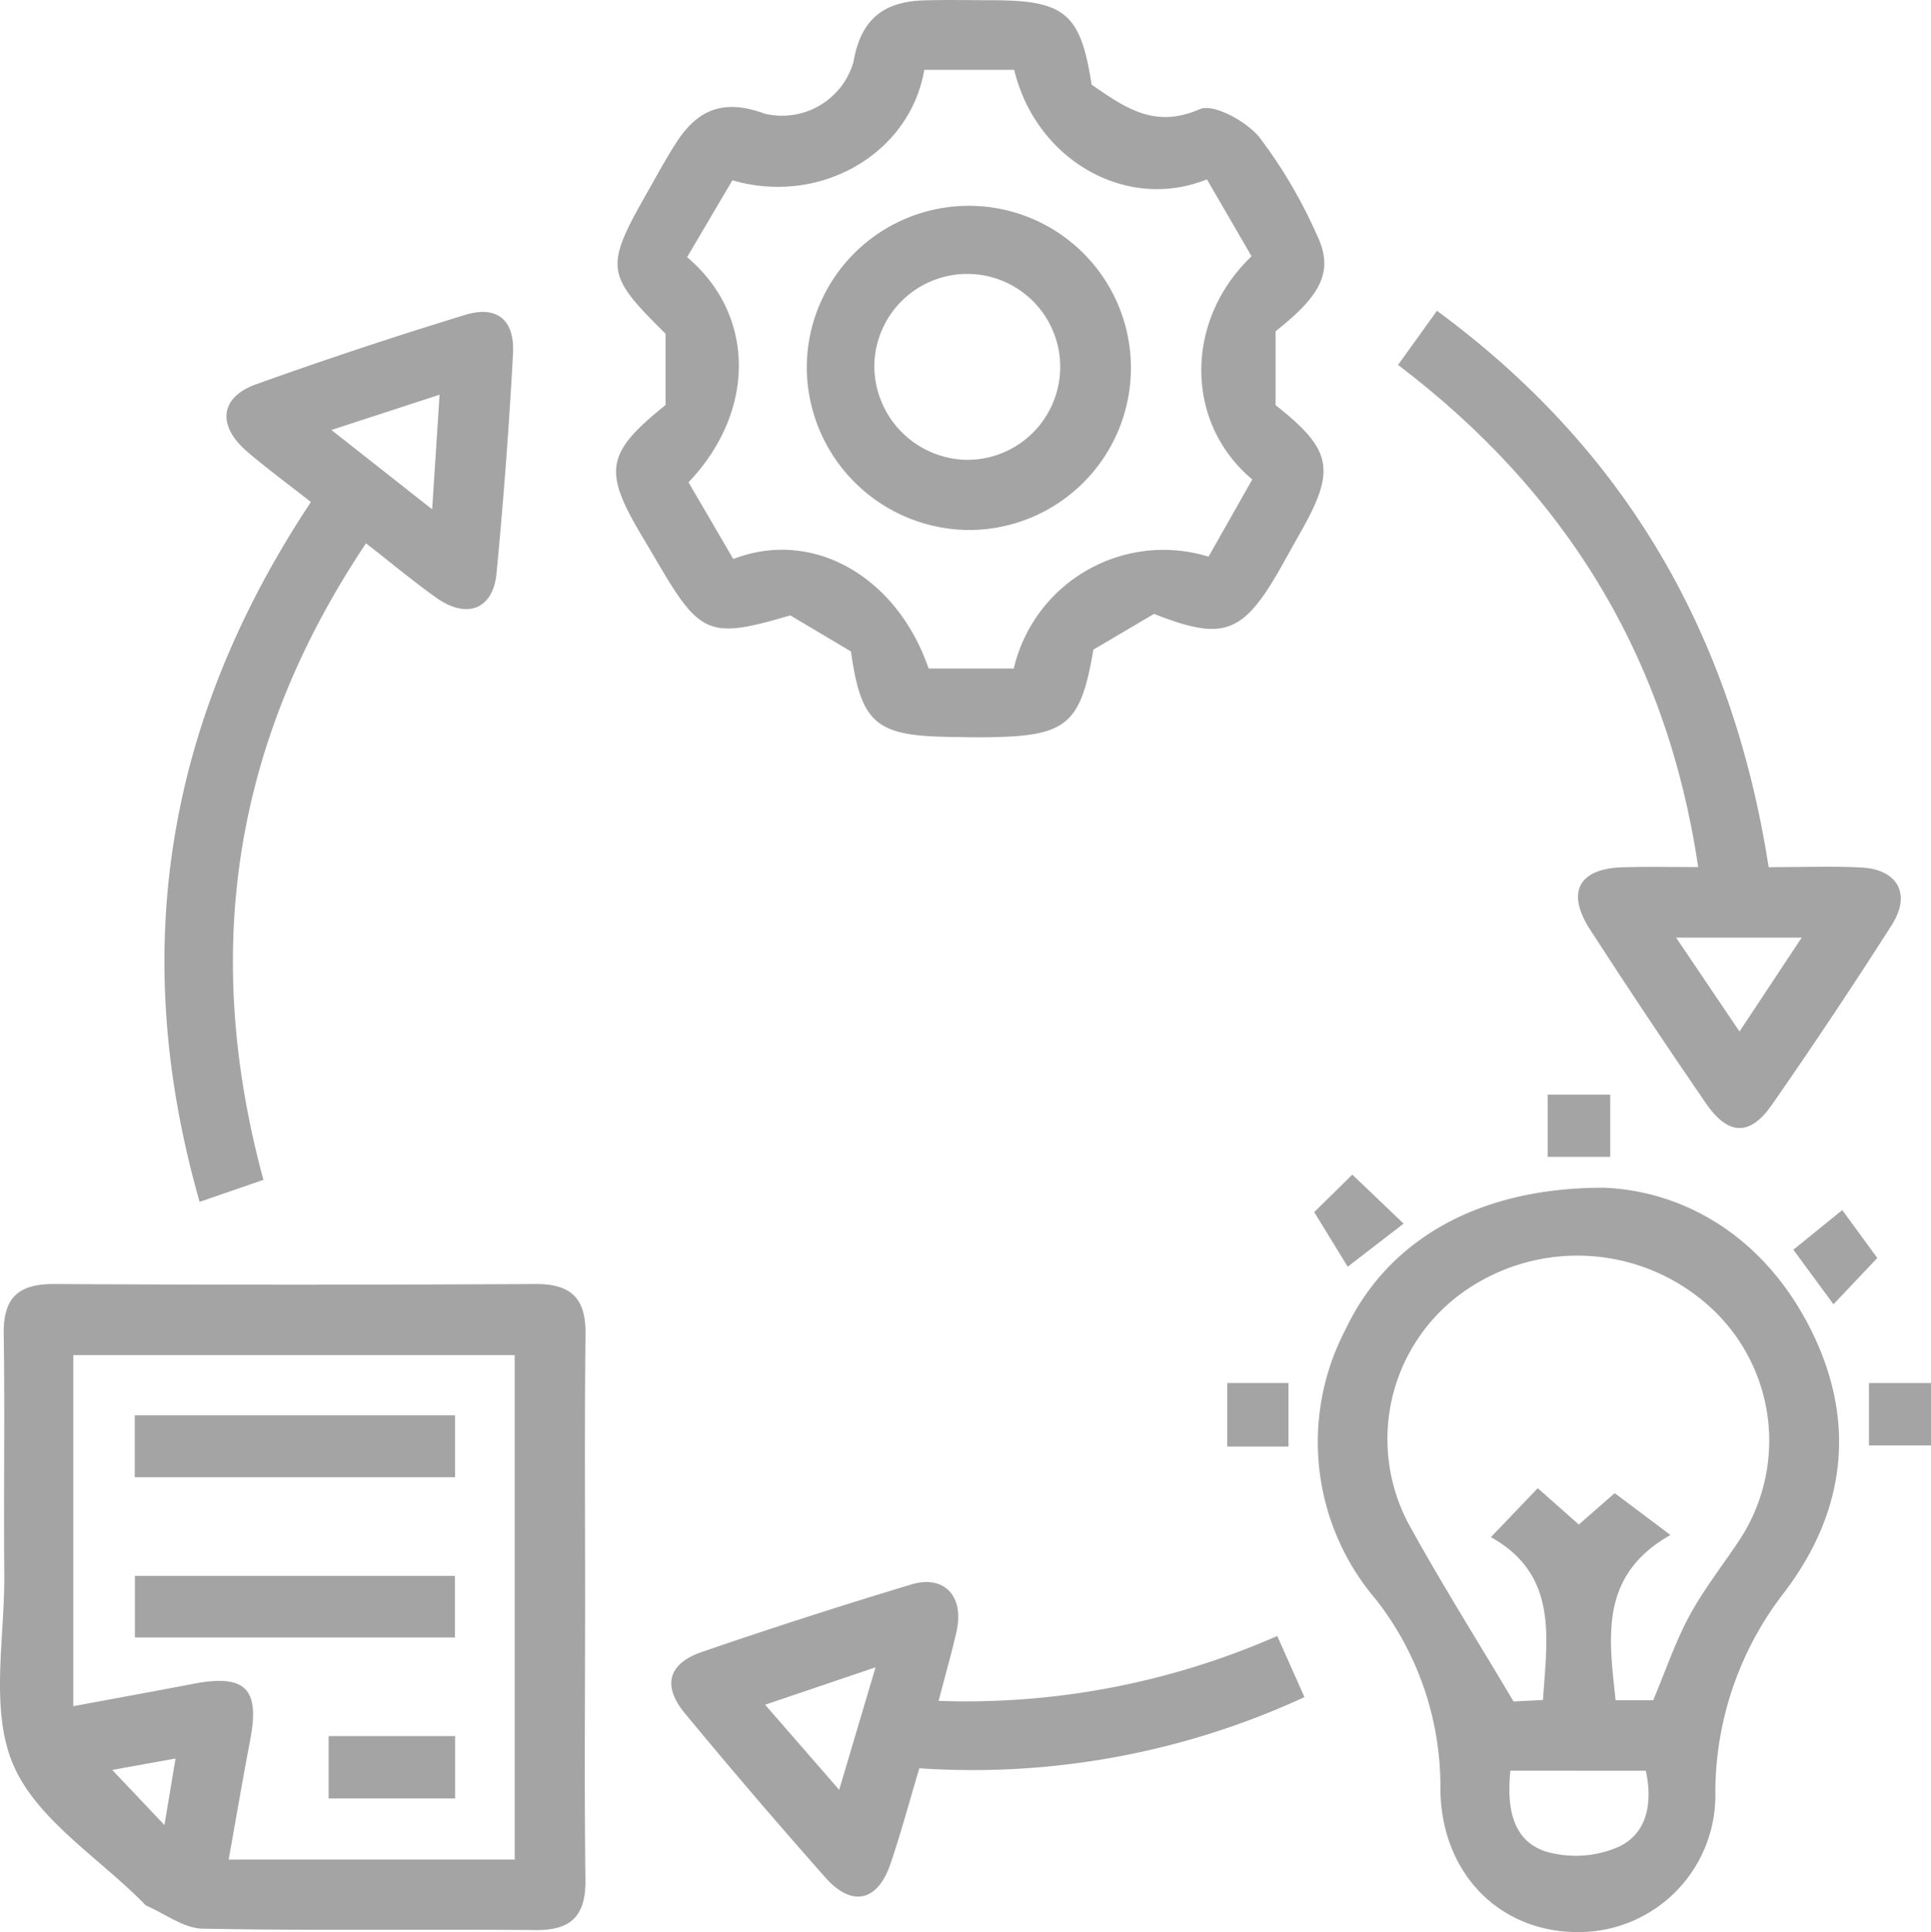
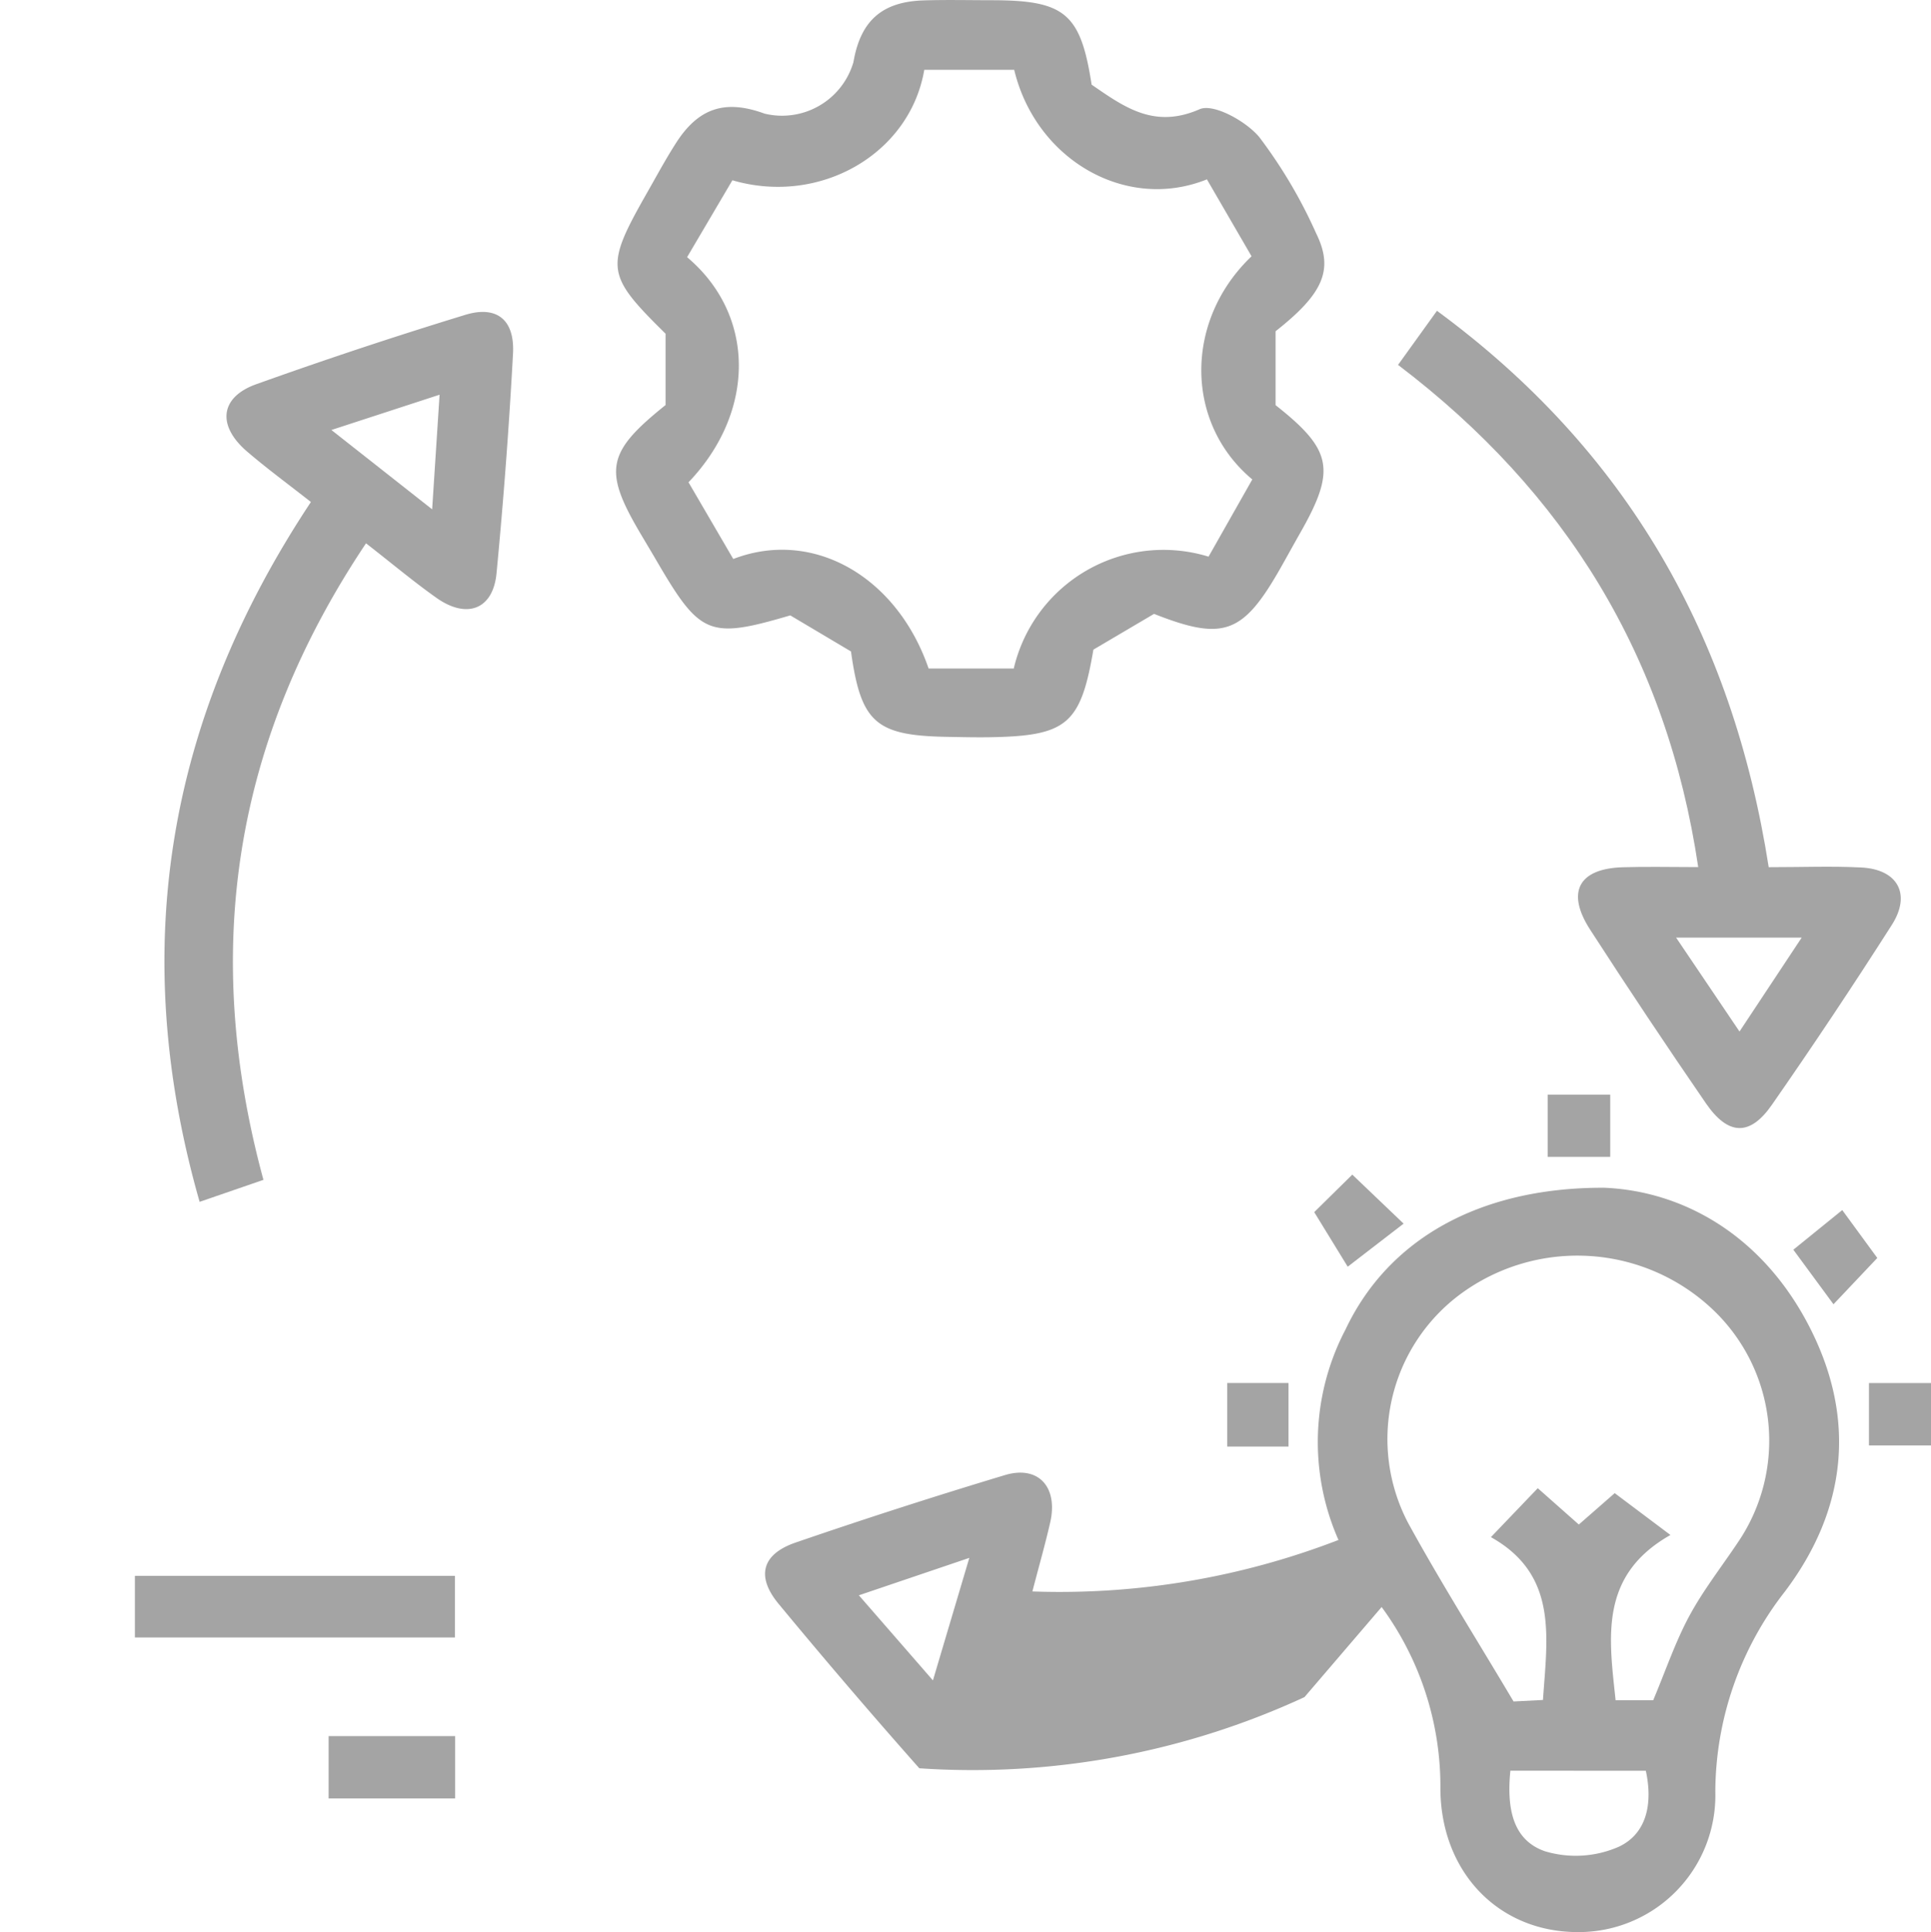
<svg xmlns="http://www.w3.org/2000/svg" data-name="Group 1207" width="109.524" height="109.572" viewBox="0 0 109.524 109.572">
  <defs>
    <clipPath id="k9pufwj9ca">
      <path data-name="Rectangle 4411" style="fill:#a4a4a4" d="M0 0h109.524v109.571H0z" />
    </clipPath>
  </defs>
  <g data-name="Group 1207" style="clip-path:url(#k9pufwj9ca)">
    <path data-name="Path 3653" d="m130.037 34.815-3.437 2.027c-.723 4.227-1.5 4.889-5.82 4.967-.833.015-1.666-.006-2.5-.021-4.03-.073-4.866-.809-5.43-4.843l-3.443-2.045c-4.6 1.352-5.108 1.144-7.571-3.076-.305-.523-.617-1.042-.925-1.563-2.119-3.587-1.928-4.605 1.422-7.29v-4.046c-3.409-3.361-3.462-3.755-1.023-8.04.524-.921 1.028-1.855 1.6-2.749 1.28-2.017 2.8-2.512 5.038-1.692a4.215 4.215 0 0 0 5.041-2.922c.4-2.338 1.614-3.426 3.984-3.5 1.286-.04 2.575-.01 3.863-.009 4.156 0 5.038.748 5.663 4.789 1.843 1.264 3.542 2.526 6.126 1.392.781-.343 2.637.679 3.385 1.584a27.676 27.676 0 0 1 3.223 5.455c1.019 2.065.4 3.425-2.3 5.552v4.192c3.227 2.545 3.437 3.671 1.381 7.273-.375.658-.736 1.323-1.111 1.981-2.123 3.73-3.227 4.135-7.164 2.583m-7.957 3.1a8.721 8.721 0 0 1 11.049-6.345l2.481-4.379c-3.846-3.212-3.853-9.023-.042-12.655l-2.532-4.363c-4.6 1.852-9.71-1.125-10.931-6.212h-5.1c-.812 4.771-5.917 7.717-10.884 6.264l-2.569 4.361c3.9 3.282 3.9 8.771.081 12.767l2.538 4.35c4.526-1.743 9.286 1 11.08 6.211z" transform="translate(-64.583)" style="fill:#a4a4a4" />
-     <path data-name="Path 3654" d="M33.186 225.732c0 5.156-.046 10.312.019 15.467.025 2.034-.792 2.871-2.838 2.852-6.293-.059-12.587.042-18.878-.081-1.068-.021-2.121-.841-3.179-1.3a.633.633 0 0 1-.168-.152c-2.557-2.583-6.079-4.756-7.4-7.865s-.467-7.136-.5-10.763c-.04-4.549.037-9.1-.031-13.648-.031-2.05.829-2.841 2.859-2.83q13.647.075 27.295 0c2.045-.011 2.869.819 2.845 2.85-.06 5.155-.02 10.311-.023 15.466m-29.031 5.626c2.354-.438 4.569-.838 6.778-1.264 2.967-.573 3.814.249 3.262 3.15-.428 2.248-.813 4.5-1.227 6.812h16.225v-28.609H4.156zm5.8 2.968-3.59.647 2.961 3.126.628-3.773" transform="translate(0 -134.592)" style="fill:#a4a4a4" />
    <path data-name="Path 3655" d="M229.073 191.846c4.527.164 9.064 2.7 11.734 7.941 2.641 5.184 2.09 10.317-1.417 14.962a18.538 18.538 0 0 0-3.947 11.354 7.754 7.754 0 0 1-7.882 7.958c-4.419-.037-7.662-3.385-7.712-8.083a17.2 17.2 0 0 0-3.642-10.761 13.746 13.746 0 0 1-1.732-15.342c2.39-5.046 7.494-8.031 14.6-8.027m2.844 29.067c.722-1.717 1.258-3.31 2.043-4.768s1.823-2.783 2.749-4.167a10.245 10.245 0 0 0-1.469-13.278 11.174 11.174 0 0 0-14.213-.853 10.231 10.231 0 0 0-3.005 13.02c1.837 3.349 3.88 6.586 5.975 10.114l1.668-.085c.242-3.566.866-7.1-2.952-9.234l2.658-2.776 2.329 2.061 2.035-1.781 3.161 2.374c-4.051 2.293-3.488 5.805-3.11 9.372zm-8.1 3.994c-.209 2.077.1 3.932 1.97 4.572a6.079 6.079 0 0 0 4.2-.268c1.61-.773 1.9-2.509 1.513-4.3z" transform="translate(-138.152 -124.489)" style="fill:#a4a4a4" />
    <path data-name="Path 3656" d="M28.557 100.85c-4.094-14.328-1.836-27.4 6.313-39.686-1.271-1-2.49-1.892-3.631-2.872-1.7-1.465-1.528-3.07.525-3.806q5.878-2.105 11.855-3.934c1.8-.553 2.819.282 2.714 2.2a302.13 302.13 0 0 1-.936 12.468c-.2 2.038-1.686 2.6-3.412 1.375-1.288-.912-2.5-1.93-3.989-3.089-7.5 11.205-9.355 23.085-5.818 36.1l-3.622 1.248m13.612-45.775-6.135 2 5.714 4.5.421-6.5" transform="translate(-17.236 -32.694)" style="fill:#a4a4a4" />
    <path data-name="Path 3657" d="M246.873 81.756c1.916 0 3.584-.067 5.243.017 2.068.1 2.854 1.508 1.741 3.254q-3.3 5.172-6.806 10.208c-1.247 1.793-2.48 1.745-3.744-.093q-3.347-4.868-6.555-9.83c-1.384-2.132-.671-3.474 1.833-3.552 1.353-.042 2.708-.008 4.289-.008-1.774-11.952-7.527-21.269-17.025-28.483l2.207-3.067c10.746 7.9 16.761 18.4 18.816 31.554m-1.658 9.323 3.53-5.331h-7.126l3.6 5.331" transform="translate(-146.553 -32.576)" style="fill:#a4a4a4" />
-     <path data-name="Path 3658" d="M144.357 262.073a44.84 44.84 0 0 1-21.845 4.036c-.551 1.843-1.036 3.649-1.635 5.416-.723 2.135-2.182 2.478-3.683.79a359.18 359.18 0 0 1-7.975-9.317c-1.294-1.56-.962-2.825.96-3.485q5.9-2.027 11.876-3.827c1.893-.567 3.019.683 2.564 2.679-.283 1.243-.635 2.471-1.012 3.922a43.894 43.894 0 0 0 19.206-3.681l1.543 3.466m-24.33-1.688-6.26 2.121 4.2 4.826 2.063-6.947" transform="translate(-70.369 -165.826)" style="fill:#a4a4a4" />
+     <path data-name="Path 3658" d="M144.357 262.073a44.84 44.84 0 0 1-21.845 4.036a359.18 359.18 0 0 1-7.975-9.317c-1.294-1.56-.962-2.825.96-3.485q5.9-2.027 11.876-3.827c1.893-.567 3.019.683 2.564 2.679-.283 1.243-.635 2.471-1.012 3.922a43.894 43.894 0 0 0 19.206-3.681l1.543 3.466m-24.33-1.688-6.26 2.121 4.2 4.826 2.063-6.947" transform="translate(-70.369 -165.826)" style="fill:#a4a4a4" />
    <path data-name="Rectangle 4405" transform="translate(87.782 62.082)" style="fill:#a4a4a4" d="M0 0h3.548v3.526H0z" />
    <path data-name="Rectangle 4406" transform="translate(69.605 78.434)" style="fill:#a4a4a4" d="M0 0h3.478v3.604H0z" />
    <path data-name="Rectangle 4407" transform="translate(106.005 78.436)" style="fill:#a4a4a4" d="M0 0h3.519v3.539H0z" />
    <path data-name="Path 3659" d="m212.309 191.859 2.159-2.127 2.91 2.78-3.17 2.442-1.9-3.095" transform="translate(-137.767 -123.117)" style="fill:#a4a4a4" />
    <path data-name="Path 3660" d="m289.708 197.7 2.773-2.248 1.988 2.716-2.485 2.626-2.277-3.094" transform="translate(-187.991 -126.826)" style="fill:#a4a4a4" />
-     <path data-name="Path 3661" d="M130.329 42.153a9.193 9.193 0 1 1 9.234 9.265 9.256 9.256 0 0 1-9.234-9.265m9.084 5.286a5.272 5.272 0 1 0-5.252-5.393 5.336 5.336 0 0 0 5.252 5.393" transform="translate(-84.57 -21.36)" style="fill:#a4a4a4" />
-     <path data-name="Rectangle 4408" transform="translate(7.642 80.268)" style="fill:#a4a4a4" d="M0 0h18.168v3.509H0z" />
    <path data-name="Rectangle 4409" transform="translate(7.651 89.371)" style="fill:#a4a4a4" d="M0 0h18.151v3.493H0z" />
    <path data-name="Rectangle 4410" transform="translate(18.639 98.458)" style="fill:#a4a4a4" d="M0 0h7.176v3.536H0z" />
  </g>
</svg>